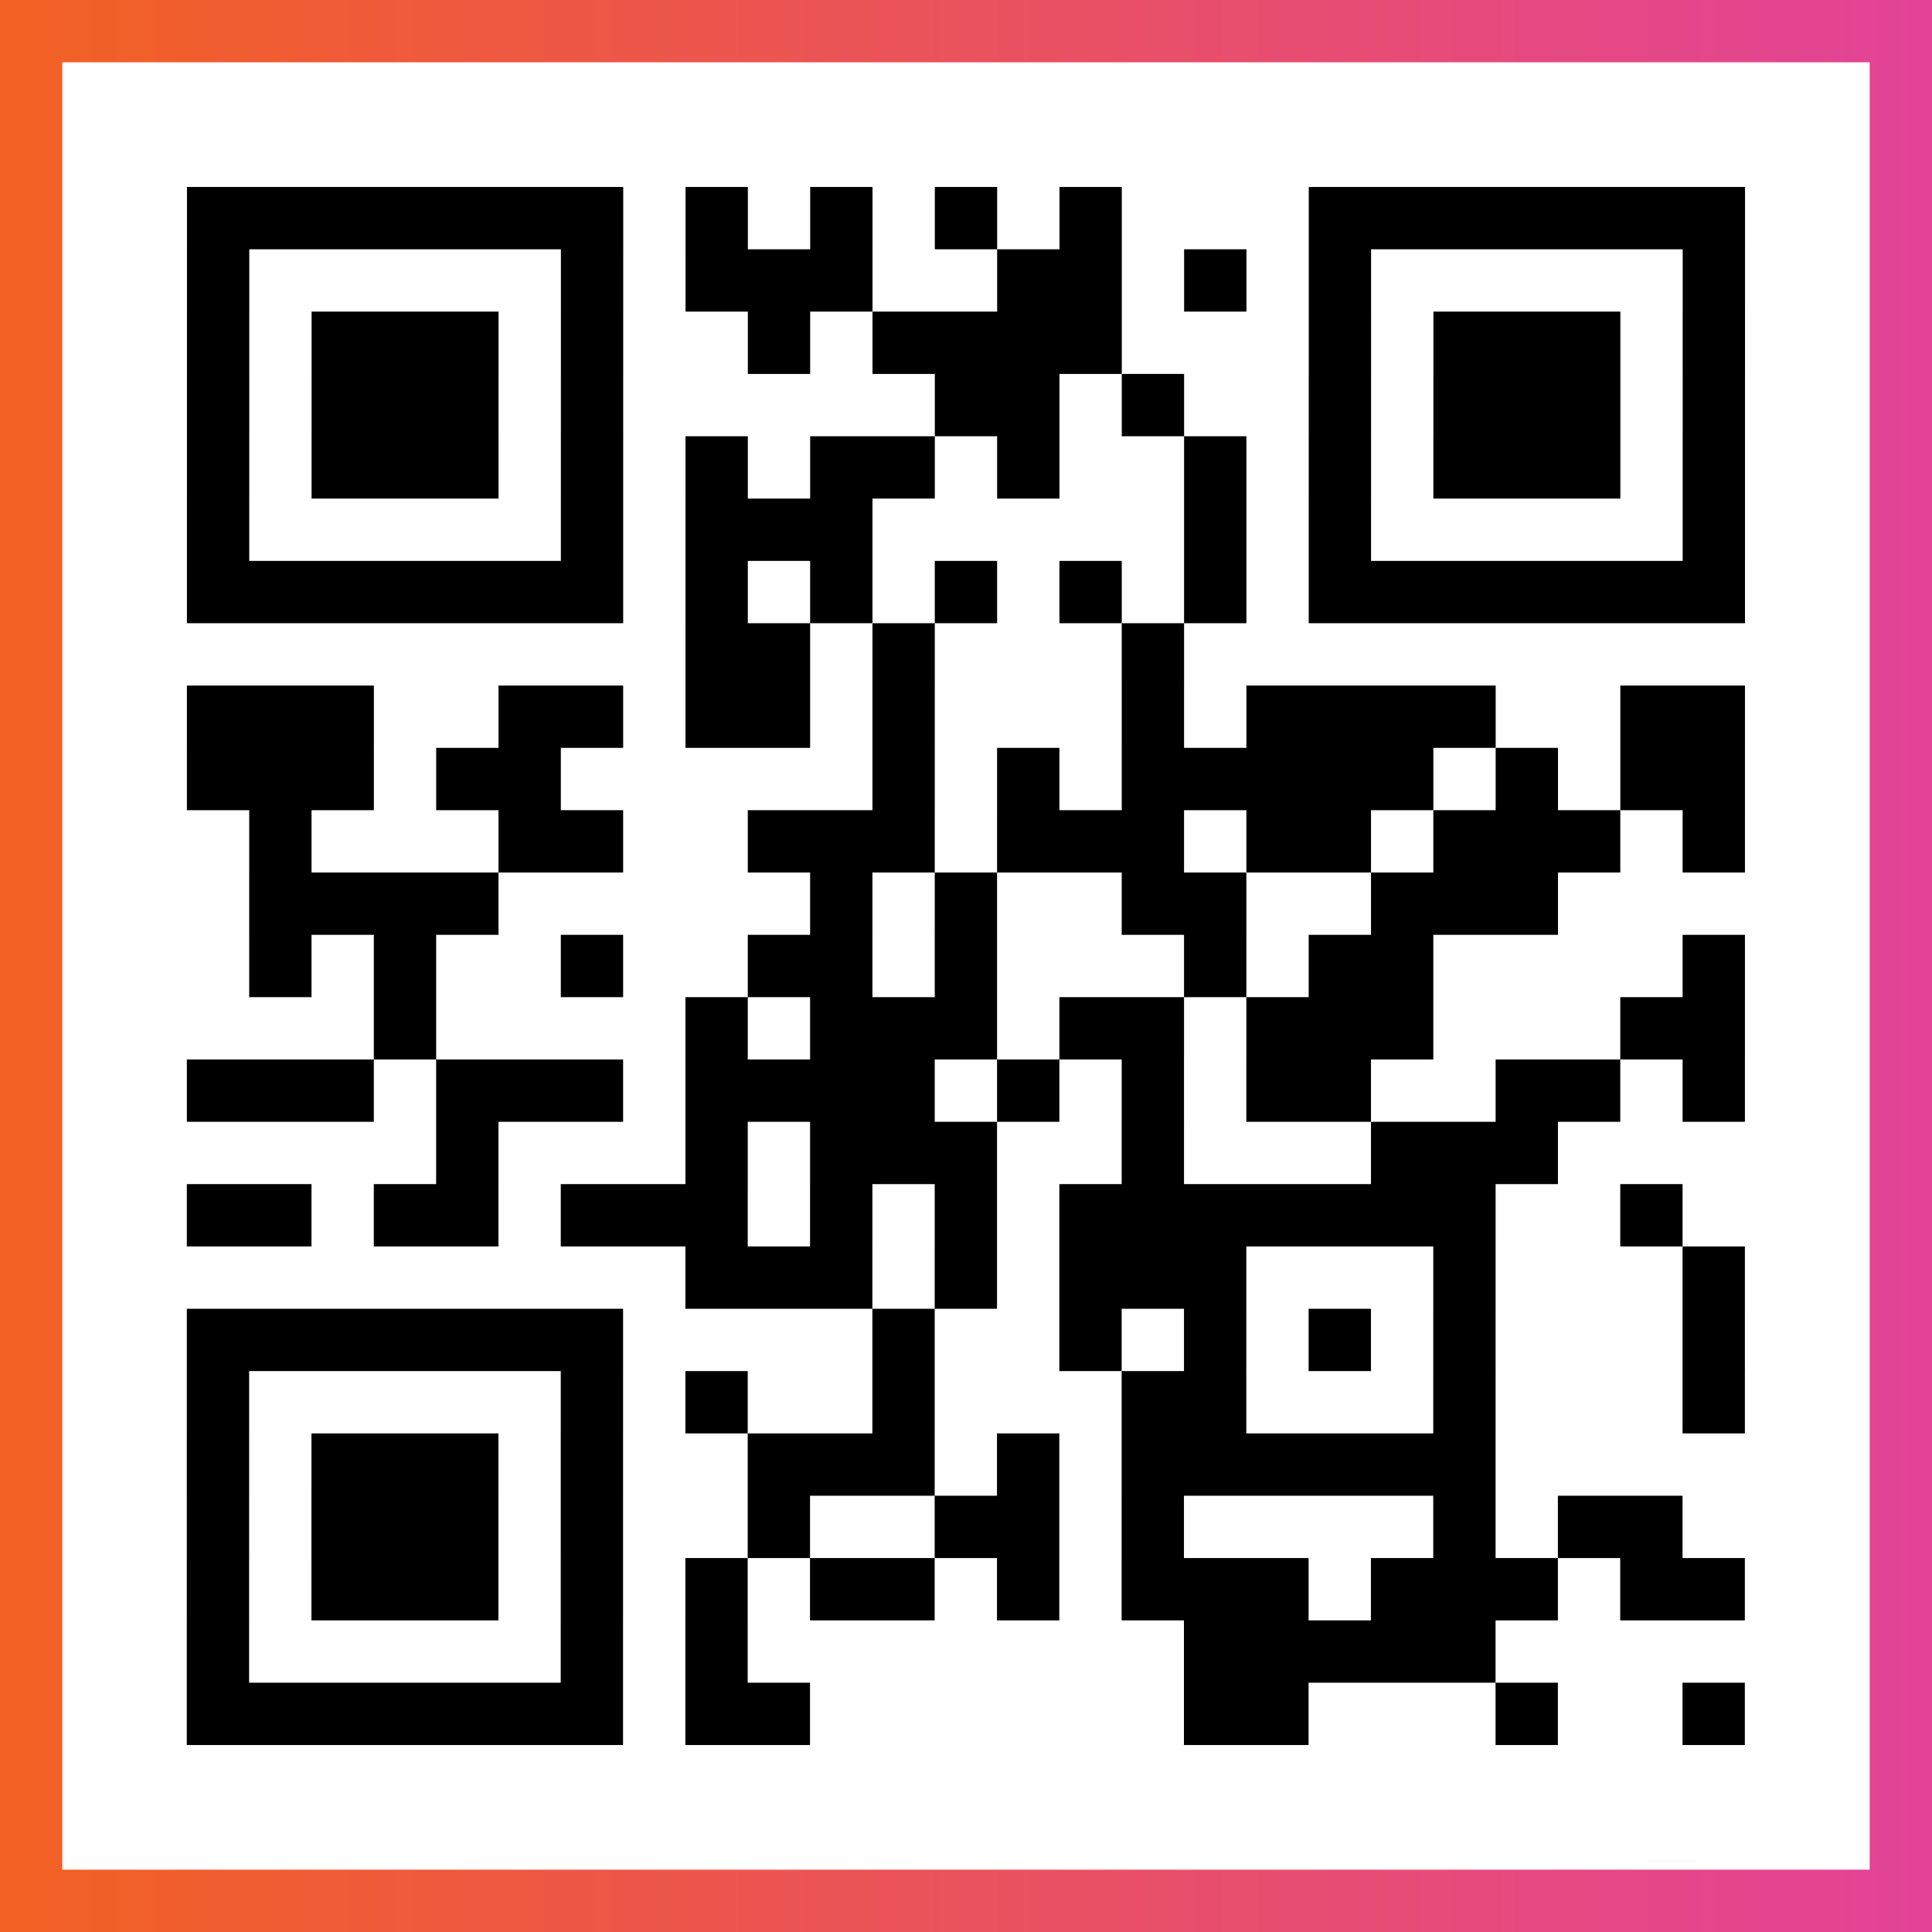
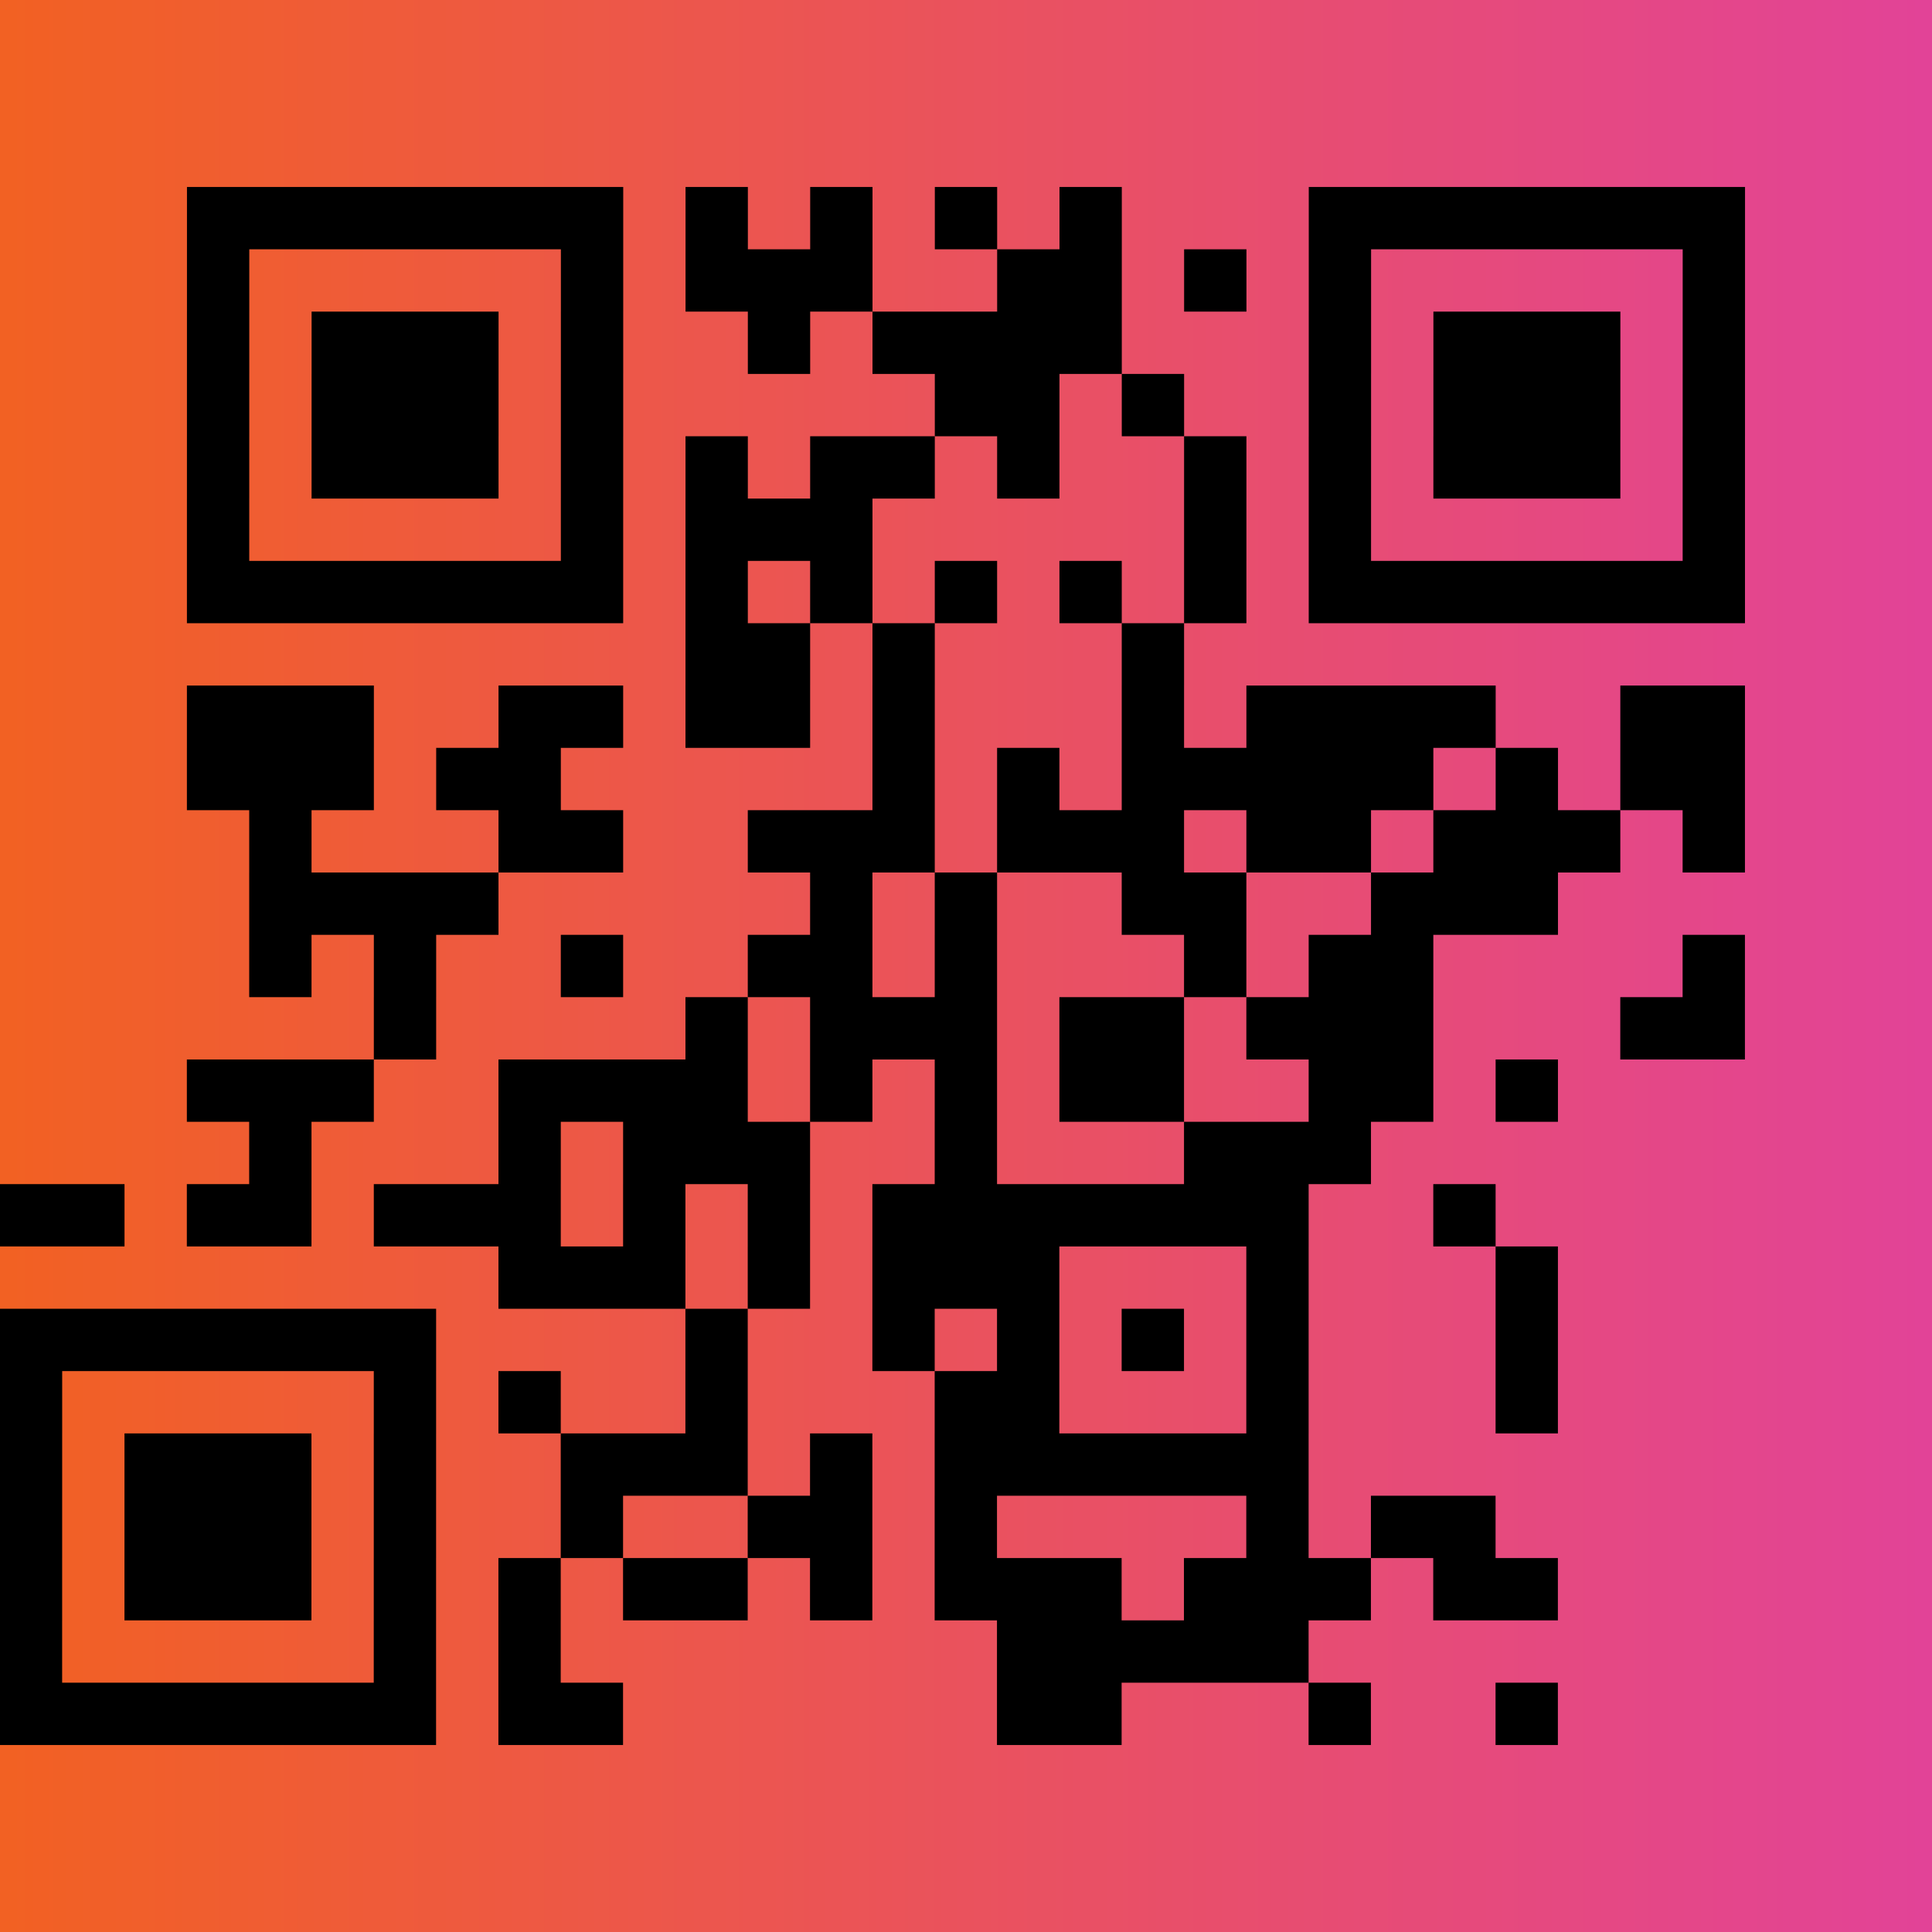
<svg xmlns="http://www.w3.org/2000/svg" viewBox="-1 -1 31 31" width="93" height="93">
  <rect x="-1" y="-1" width="31" height="31" fill="#333333" stroke="none" />
  <defs>
    <linearGradient id="primary">
      <stop class="start" offset="0%" stop-color="#f26122" />
      <stop class="stop" offset="100%" stop-color="#e24398" />
    </linearGradient>
  </defs>
  <rect x="-1" y="-1" width="31" height="31" fill="url(#primary)" />
-   <rect x="0" y="0" width="29" height="29" fill="#fff" />
-   <path stroke="#000" d="M2 2.5h7m1 0h1m1 0h1m1 0h1m1 0h1m3 0h7m-25 1h1m5 0h1m1 0h3m2 0h2m1 0h1m1 0h1m5 0h1m-25 1h1m1 0h3m1 0h1m2 0h1m1 0h4m3 0h1m1 0h3m1 0h1m-25 1h1m1 0h3m1 0h1m5 0h2m1 0h1m2 0h1m1 0h3m1 0h1m-25 1h1m1 0h3m1 0h1m1 0h1m1 0h2m1 0h1m2 0h1m1 0h1m1 0h3m1 0h1m-25 1h1m5 0h1m1 0h3m5 0h1m1 0h1m5 0h1m-25 1h7m1 0h1m1 0h1m1 0h1m1 0h1m1 0h1m1 0h7m-17 1h2m1 0h1m3 0h1m-16 1h3m2 0h2m1 0h2m1 0h1m3 0h1m1 0h4m2 0h2m-25 1h3m1 0h2m5 0h1m1 0h1m1 0h5m1 0h1m1 0h2m-24 1h1m3 0h2m2 0h3m1 0h3m1 0h2m1 0h3m1 0h1m-24 1h4m5 0h1m1 0h1m2 0h2m2 0h3m-21 1h1m1 0h1m2 0h1m2 0h2m1 0h1m3 0h1m1 0h2m4 0h1m-22 1h1m4 0h1m1 0h3m1 0h2m1 0h3m3 0h2m-25 1h3m1 0h3m1 0h4m1 0h1m1 0h1m1 0h2m2 0h2m1 0h1m-21 1h1m3 0h1m1 0h3m2 0h1m3 0h3m-22 1h2m1 0h2m1 0h3m1 0h1m1 0h1m1 0h7m2 0h1m-16 1h3m1 0h1m1 0h3m3 0h1m3 0h1m-25 1h7m4 0h1m2 0h1m1 0h1m1 0h1m1 0h1m3 0h1m-25 1h1m5 0h1m1 0h1m2 0h1m3 0h2m3 0h1m3 0h1m-25 1h1m1 0h3m1 0h1m2 0h3m1 0h1m1 0h6m-21 1h1m1 0h3m1 0h1m2 0h1m2 0h2m1 0h1m4 0h1m1 0h2m-24 1h1m1 0h3m1 0h1m1 0h1m1 0h2m1 0h1m1 0h3m1 0h3m1 0h2m-25 1h1m5 0h1m1 0h1m7 0h5m-21 1h7m1 0h2m6 0h2m3 0h1m2 0h1" />
+   <path stroke="#000" d="M2 2.5h7m1 0h1m1 0h1m1 0h1m1 0h1m3 0h7m-25 1h1m5 0h1m1 0h3m2 0h2m1 0h1m1 0h1m5 0h1m-25 1h1m1 0h3m1 0h1m2 0h1m1 0h4m3 0h1m1 0h3m1 0h1m-25 1h1m1 0h3m1 0h1m5 0h2m1 0h1m2 0h1m1 0h3m1 0h1m-25 1h1m1 0h3m1 0h1m1 0h1m1 0h2m1 0h1m2 0h1m1 0h1m1 0h3m1 0h1m-25 1h1m5 0h1m1 0h3m5 0h1m1 0h1m5 0h1m-25 1h7m1 0h1m1 0h1m1 0h1m1 0h1m1 0h1m1 0h7m-17 1h2m1 0h1m3 0h1m-16 1h3m2 0h2m1 0h2m1 0h1m3 0h1m1 0h4m2 0h2m-25 1h3m1 0h2m5 0h1m1 0h1m1 0h5m1 0h1m1 0h2m-24 1h1m3 0h2m2 0h3m1 0h3m1 0h2m1 0h3m1 0h1m-24 1h4m5 0h1m1 0h1m2 0h2m2 0h3m-21 1h1m1 0h1m2 0h1m2 0h2m1 0h1m3 0h1m1 0h2m4 0h1m-22 1h1m4 0h1m1 0h3m1 0h2m1 0h3m3 0h2m-25 1h3m1 0m1 0h4m1 0h1m1 0h1m1 0h2m2 0h2m1 0h1m-21 1h1m3 0h1m1 0h3m2 0h1m3 0h3m-22 1h2m1 0h2m1 0h3m1 0h1m1 0h1m1 0h7m2 0h1m-16 1h3m1 0h1m1 0h3m3 0h1m3 0h1m-25 1h7m4 0h1m2 0h1m1 0h1m1 0h1m1 0h1m3 0h1m-25 1h1m5 0h1m1 0h1m2 0h1m3 0h2m3 0h1m3 0h1m-25 1h1m1 0h3m1 0h1m2 0h3m1 0h1m1 0h6m-21 1h1m1 0h3m1 0h1m2 0h1m2 0h2m1 0h1m4 0h1m1 0h2m-24 1h1m1 0h3m1 0h1m1 0h1m1 0h2m1 0h1m1 0h3m1 0h3m1 0h2m-25 1h1m5 0h1m1 0h1m7 0h5m-21 1h7m1 0h2m6 0h2m3 0h1m2 0h1" />
</svg>